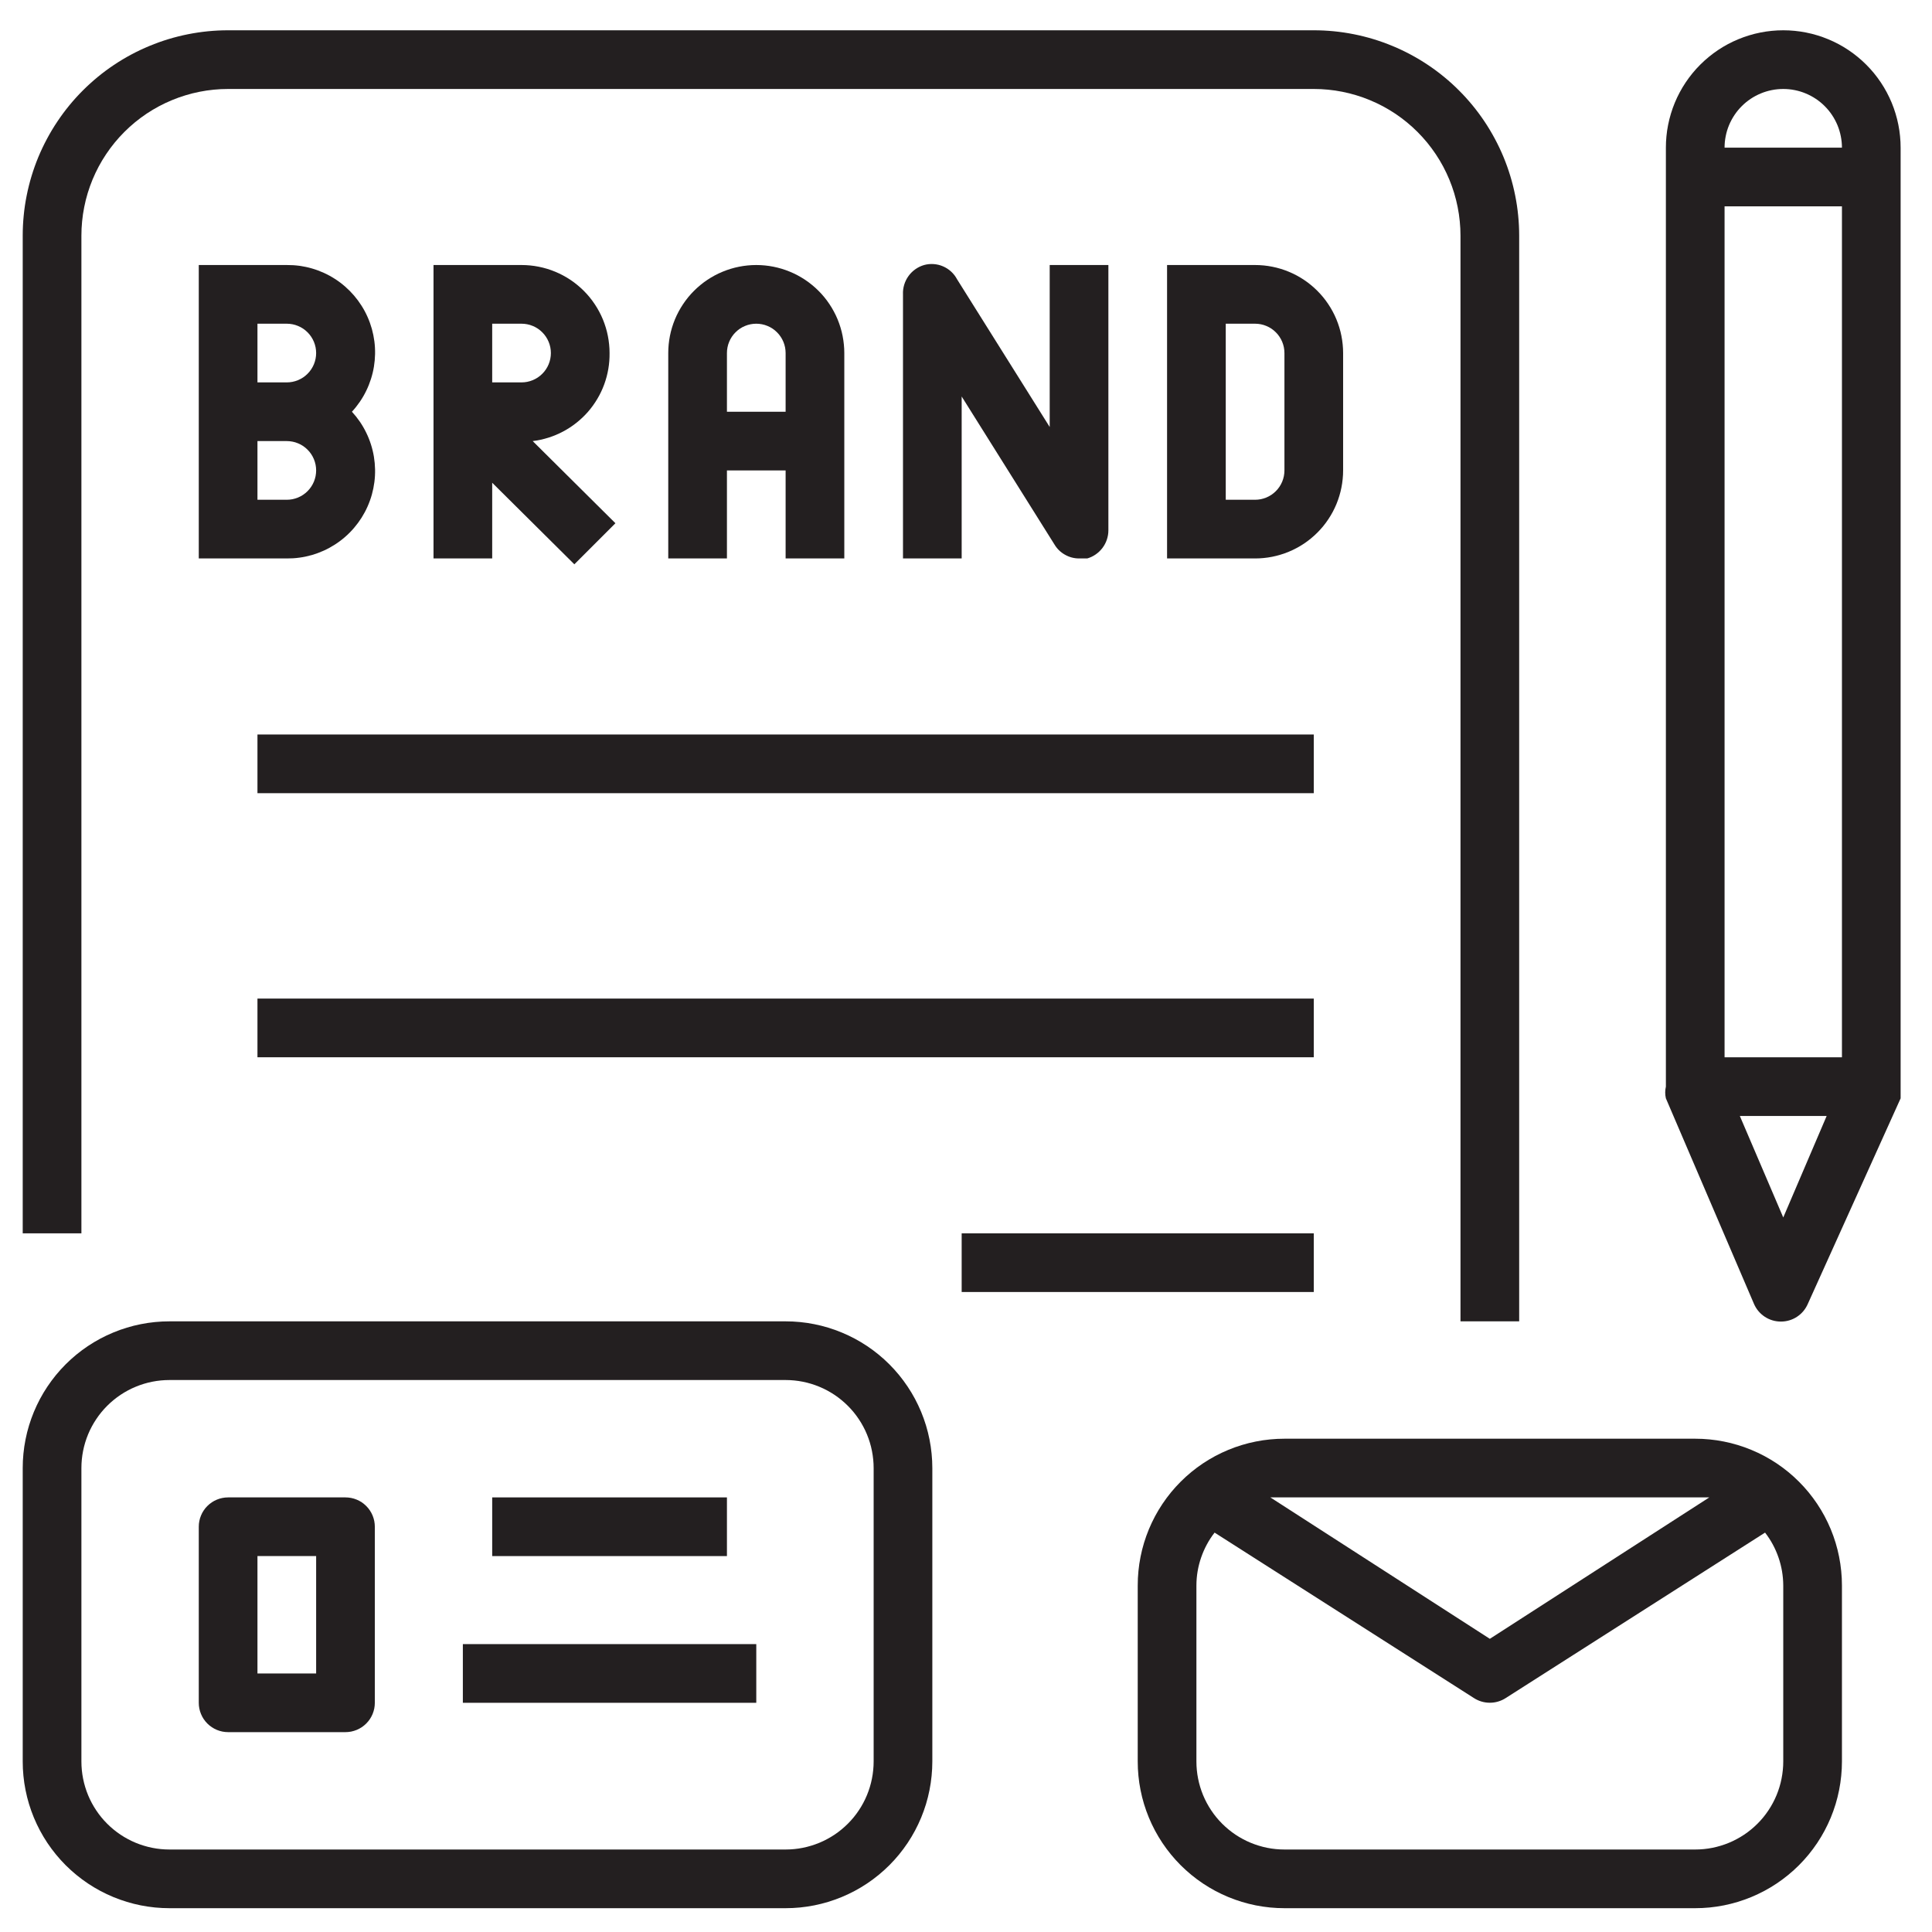
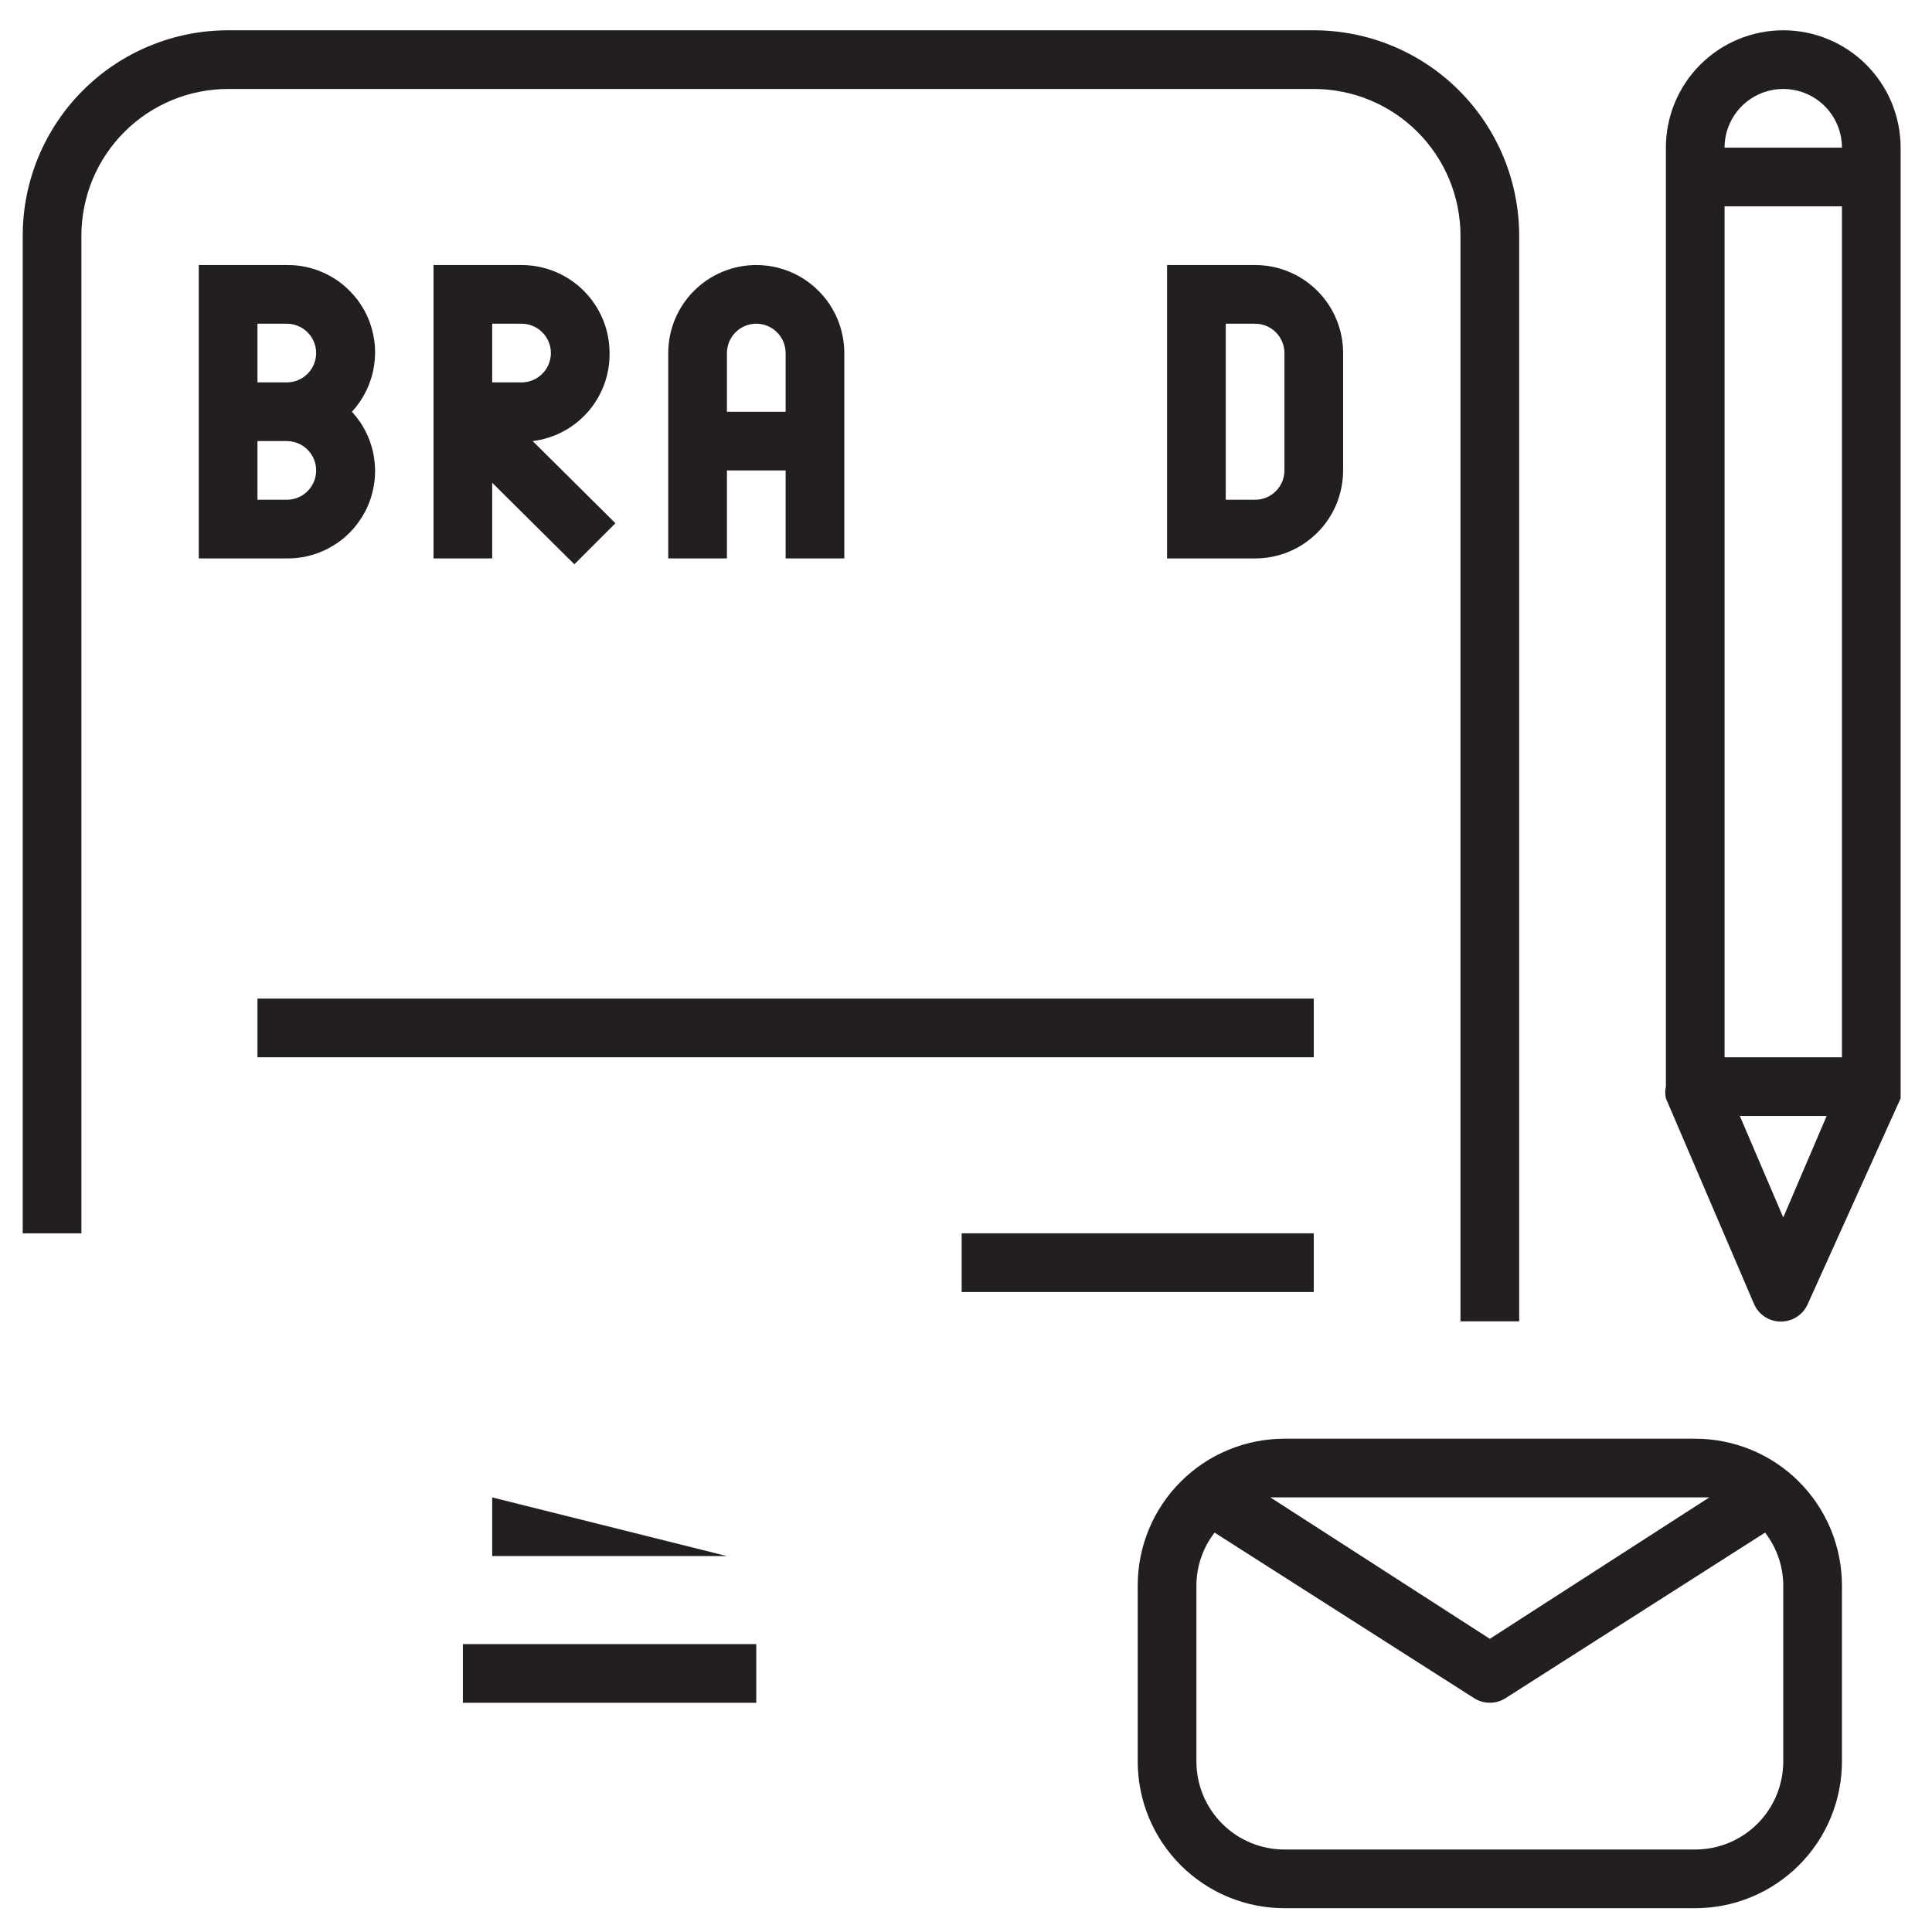
<svg xmlns="http://www.w3.org/2000/svg" width="500" zoomAndPan="magnify" viewBox="0 0 375 375" height="500" preserveAspectRatio="xMidYMid meet" version="1.0">
  <defs>
    <clipPath id="824f452a62">
      <path d="M 4.41 5.879 L 295 5.879 L 295 257 L 4.41 257 Z M 4.41 5.879 " clip-rule="nonzero" />
    </clipPath>
    <clipPath id="7871a61a3d">
      <path d="M 323 5.879 L 368.91 5.879 L 368.91 257 L 323 257 Z M 323 5.879 " clip-rule="nonzero" />
    </clipPath>
    <clipPath id="741c5c8358">
      <path d="M 4.41 256 L 181 256 L 181 370.379 L 4.41 370.379 Z M 4.41 256 " clip-rule="nonzero" />
    </clipPath>
    <clipPath id="157fd4c7b5">
      <path d="M 220 279 L 358 279 L 358 370.379 L 220 370.379 Z M 220 279 " clip-rule="nonzero" />
    </clipPath>
  </defs>
  <rect x="-37.5" width="450" fill="#ffffff" y="-37.5" height="450" fill-opacity="1" />
-   <rect x="-37.5" width="450" fill="#ffffff" y="-37.5" height="450" fill-opacity="1" />
  <path fill="#231f20" d="M 55.668 51.441 L 38.582 51.441 L 38.582 108.395 L 55.668 108.395 C 56.488 108.402 57.309 108.352 58.125 108.238 C 58.941 108.129 59.746 107.957 60.539 107.73 C 61.328 107.5 62.098 107.215 62.848 106.875 C 63.598 106.535 64.32 106.141 65.012 105.695 C 65.707 105.25 66.363 104.758 66.984 104.215 C 67.605 103.676 68.184 103.09 68.719 102.465 C 69.254 101.84 69.742 101.18 70.184 100.484 C 70.625 99.785 71.012 99.062 71.344 98.309 C 71.68 97.555 71.957 96.785 72.18 95.988 C 72.398 95.195 72.562 94.391 72.668 93.574 C 72.773 92.758 72.816 91.938 72.801 91.113 C 72.785 90.289 72.711 89.473 72.578 88.66 C 72.445 87.848 72.25 87.047 72 86.262 C 71.75 85.477 71.445 84.715 71.082 83.977 C 70.723 83.234 70.309 82.523 69.844 81.844 C 69.379 81.164 68.867 80.523 68.309 79.918 C 68.867 79.312 69.379 78.668 69.844 77.988 C 70.309 77.309 70.723 76.598 71.082 75.859 C 71.445 75.117 71.75 74.355 72 73.57 C 72.25 72.785 72.445 71.988 72.578 71.176 C 72.711 70.363 72.785 69.543 72.801 68.719 C 72.816 67.895 72.773 67.074 72.668 66.258 C 72.562 65.441 72.398 64.637 72.18 63.844 C 71.957 63.051 71.68 62.277 71.344 61.523 C 71.012 60.77 70.625 60.047 70.184 59.352 C 69.742 58.652 69.254 57.992 68.719 57.367 C 68.184 56.742 67.605 56.16 66.984 55.617 C 66.363 55.074 65.707 54.582 65.012 54.137 C 64.32 53.691 63.598 53.297 62.848 52.957 C 62.098 52.617 61.328 52.332 60.539 52.105 C 59.746 51.875 58.941 51.707 58.125 51.594 C 57.309 51.484 56.488 51.434 55.668 51.441 Z M 55.668 62.832 C 56.039 62.832 56.41 62.867 56.777 62.941 C 57.145 63.012 57.5 63.121 57.844 63.266 C 58.191 63.406 58.52 63.582 58.832 63.789 C 59.141 64 59.43 64.234 59.691 64.5 C 59.957 64.762 60.195 65.051 60.402 65.363 C 60.609 65.672 60.785 66 60.93 66.348 C 61.07 66.691 61.18 67.047 61.254 67.414 C 61.324 67.781 61.363 68.152 61.363 68.527 C 61.363 68.898 61.324 69.27 61.254 69.637 C 61.18 70.004 61.07 70.359 60.93 70.707 C 60.785 71.051 60.609 71.379 60.402 71.691 C 60.195 72 59.957 72.289 59.691 72.555 C 59.43 72.816 59.141 73.055 58.832 73.262 C 58.52 73.469 58.191 73.645 57.844 73.789 C 57.5 73.93 57.145 74.039 56.777 74.113 C 56.41 74.184 56.039 74.223 55.668 74.223 L 49.973 74.223 L 49.973 62.832 Z M 55.668 97.004 L 49.973 97.004 L 49.973 85.613 L 55.668 85.613 C 56.039 85.613 56.41 85.648 56.777 85.723 C 57.145 85.793 57.5 85.902 57.844 86.047 C 58.191 86.188 58.52 86.363 58.832 86.57 C 59.141 86.781 59.43 87.016 59.691 87.281 C 59.957 87.543 60.195 87.832 60.402 88.145 C 60.609 88.453 60.785 88.781 60.93 89.129 C 61.07 89.473 61.18 89.828 61.254 90.195 C 61.324 90.562 61.363 90.934 61.363 91.309 C 61.363 91.68 61.324 92.051 61.254 92.418 C 61.18 92.785 61.07 93.141 60.93 93.488 C 60.785 93.832 60.609 94.16 60.402 94.473 C 60.195 94.781 59.957 95.07 59.691 95.336 C 59.43 95.598 59.141 95.836 58.832 96.043 C 58.52 96.25 58.191 96.426 57.844 96.57 C 57.5 96.711 57.145 96.82 56.777 96.895 C 56.41 96.965 56.039 97.004 55.668 97.004 Z M 55.668 97.004 " fill-opacity="1" fill-rule="nonzero" />
  <path fill="#231f20" d="M 118.316 68.527 C 118.316 67.965 118.289 67.41 118.23 66.852 C 118.176 66.293 118.094 65.742 117.984 65.191 C 117.879 64.645 117.742 64.102 117.578 63.566 C 117.418 63.031 117.227 62.504 117.016 61.988 C 116.801 61.469 116.562 60.965 116.297 60.473 C 116.035 59.977 115.746 59.5 115.434 59.035 C 115.125 58.57 114.793 58.121 114.438 57.688 C 114.082 57.254 113.707 56.84 113.309 56.445 C 112.914 56.051 112.5 55.672 112.066 55.32 C 111.637 54.965 111.188 54.629 110.723 54.32 C 110.254 54.008 109.777 53.723 109.281 53.457 C 108.789 53.195 108.285 52.953 107.766 52.742 C 107.25 52.527 106.723 52.34 106.188 52.176 C 105.652 52.012 105.109 51.879 104.562 51.77 C 104.012 51.66 103.461 51.578 102.902 51.523 C 102.348 51.469 101.789 51.441 101.23 51.441 L 84.145 51.441 L 84.145 108.395 L 95.535 108.395 L 95.535 93.699 L 111.48 109.531 L 119.453 101.559 L 103.395 85.613 C 104.422 85.488 105.434 85.27 106.426 84.957 C 107.414 84.648 108.367 84.25 109.285 83.762 C 110.203 83.277 111.07 82.711 111.883 82.066 C 112.695 81.422 113.445 80.711 114.129 79.93 C 114.809 79.145 115.418 78.309 115.945 77.414 C 116.477 76.523 116.918 75.59 117.277 74.613 C 117.633 73.641 117.898 72.641 118.074 71.617 C 118.25 70.594 118.328 69.562 118.316 68.527 Z M 101.23 74.223 L 95.535 74.223 L 95.535 62.832 L 101.23 62.832 C 101.602 62.832 101.973 62.867 102.34 62.941 C 102.707 63.012 103.062 63.121 103.406 63.266 C 103.754 63.406 104.082 63.582 104.395 63.789 C 104.703 64 104.992 64.234 105.254 64.5 C 105.52 64.762 105.758 65.051 105.965 65.363 C 106.172 65.672 106.348 66 106.492 66.348 C 106.633 66.691 106.742 67.047 106.816 67.414 C 106.887 67.781 106.926 68.152 106.926 68.527 C 106.926 68.898 106.887 69.27 106.816 69.637 C 106.742 70.004 106.633 70.359 106.492 70.707 C 106.348 71.051 106.172 71.379 105.965 71.691 C 105.758 72 105.52 72.289 105.254 72.555 C 104.992 72.816 104.703 73.055 104.395 73.262 C 104.082 73.469 103.754 73.645 103.406 73.789 C 103.062 73.93 102.707 74.039 102.34 74.113 C 101.973 74.184 101.602 74.223 101.23 74.223 Z M 101.23 74.223 " fill-opacity="1" fill-rule="nonzero" />
  <path fill="#231f20" d="M 163.879 108.395 L 163.879 68.527 C 163.879 67.965 163.852 67.41 163.793 66.852 C 163.738 66.293 163.656 65.742 163.547 65.191 C 163.441 64.645 163.305 64.102 163.141 63.566 C 162.98 63.031 162.789 62.504 162.578 61.988 C 162.363 61.469 162.125 60.965 161.859 60.473 C 161.598 59.977 161.309 59.5 160.996 59.035 C 160.688 58.57 160.355 58.121 160 57.688 C 159.645 57.254 159.27 56.84 158.871 56.445 C 158.477 56.051 158.062 55.672 157.629 55.32 C 157.199 54.965 156.75 54.629 156.285 54.32 C 155.816 54.008 155.34 53.723 154.844 53.457 C 154.352 53.195 153.848 52.953 153.328 52.742 C 152.812 52.527 152.285 52.34 151.75 52.176 C 151.215 52.012 150.672 51.879 150.125 51.77 C 149.574 51.66 149.023 51.578 148.465 51.523 C 147.91 51.469 147.352 51.441 146.793 51.441 C 146.23 51.441 145.672 51.469 145.117 51.523 C 144.559 51.578 144.008 51.66 143.457 51.77 C 142.91 51.879 142.367 52.012 141.832 52.176 C 141.297 52.34 140.77 52.527 140.254 52.742 C 139.734 52.953 139.23 53.195 138.738 53.457 C 138.242 53.723 137.766 54.008 137.297 54.32 C 136.832 54.629 136.383 54.965 135.953 55.32 C 135.52 55.672 135.105 56.051 134.711 56.445 C 134.312 56.84 133.938 57.254 133.582 57.688 C 133.23 58.121 132.895 58.57 132.586 59.035 C 132.273 59.5 131.988 59.977 131.723 60.473 C 131.457 60.965 131.219 61.469 131.004 61.988 C 130.793 62.504 130.602 63.031 130.441 63.566 C 130.277 64.102 130.145 64.645 130.035 65.191 C 129.926 65.742 129.844 66.293 129.789 66.852 C 129.734 67.41 129.707 67.965 129.707 68.527 L 129.707 108.395 L 141.098 108.395 L 141.098 91.309 L 152.488 91.309 L 152.488 108.395 Z M 141.098 79.918 L 141.098 68.527 C 141.098 68.152 141.133 67.781 141.207 67.414 C 141.277 67.047 141.387 66.691 141.531 66.348 C 141.672 66 141.848 65.672 142.055 65.363 C 142.262 65.051 142.5 64.762 142.766 64.5 C 143.027 64.234 143.316 64 143.625 63.789 C 143.938 63.582 144.266 63.406 144.613 63.266 C 144.957 63.121 145.312 63.012 145.68 62.941 C 146.047 62.867 146.418 62.832 146.793 62.832 C 147.164 62.832 147.535 62.867 147.902 62.941 C 148.27 63.012 148.625 63.121 148.969 63.266 C 149.316 63.406 149.645 63.582 149.957 63.789 C 150.266 64 150.555 64.234 150.816 64.5 C 151.082 64.762 151.32 65.051 151.527 65.363 C 151.734 65.672 151.91 66 152.055 66.348 C 152.195 66.691 152.305 67.047 152.379 67.414 C 152.449 67.781 152.488 68.152 152.488 68.527 L 152.488 79.918 Z M 141.098 79.918 " fill-opacity="1" fill-rule="nonzero" />
-   <path fill="#231f20" d="M 204.656 105.66 C 205.156 106.504 205.832 107.172 206.688 107.656 C 207.539 108.145 208.457 108.391 209.441 108.395 L 211.035 108.395 C 211.625 108.223 212.176 107.961 212.68 107.609 C 213.188 107.258 213.625 106.836 213.996 106.344 C 214.367 105.852 214.648 105.312 214.844 104.727 C 215.039 104.141 215.137 103.543 215.137 102.926 L 215.137 51.441 L 203.746 51.441 L 203.746 82.879 L 185.746 54.176 C 185.449 53.621 185.066 53.129 184.602 52.703 C 184.137 52.281 183.613 51.945 183.035 51.695 C 182.457 51.445 181.852 51.301 181.223 51.258 C 180.594 51.215 179.977 51.273 179.367 51.441 C 178.758 51.617 178.191 51.891 177.672 52.258 C 177.152 52.625 176.707 53.066 176.336 53.582 C 175.965 54.098 175.688 54.66 175.504 55.27 C 175.32 55.879 175.242 56.5 175.27 57.137 L 175.27 108.395 L 186.66 108.395 L 186.66 76.957 Z M 204.656 105.66 " fill-opacity="1" fill-rule="nonzero" />
  <path fill="#231f20" d="M 260.699 91.309 L 260.699 68.527 C 260.699 67.965 260.672 67.41 260.613 66.852 C 260.559 66.293 260.477 65.742 260.367 65.191 C 260.262 64.645 260.125 64.102 259.961 63.566 C 259.801 63.031 259.609 62.504 259.398 61.988 C 259.184 61.469 258.945 60.965 258.68 60.473 C 258.418 59.977 258.129 59.5 257.816 59.035 C 257.508 58.57 257.176 58.121 256.82 57.688 C 256.465 57.254 256.09 56.84 255.691 56.445 C 255.297 56.051 254.883 55.672 254.449 55.32 C 254.02 54.965 253.57 54.629 253.105 54.32 C 252.637 54.008 252.16 53.723 251.664 53.457 C 251.172 53.195 250.668 52.953 250.148 52.742 C 249.633 52.527 249.105 52.34 248.57 52.176 C 248.035 52.012 247.492 51.879 246.945 51.77 C 246.395 51.66 245.844 51.578 245.285 51.523 C 244.73 51.469 244.172 51.441 243.613 51.441 L 226.527 51.441 L 226.527 108.395 L 243.613 108.395 C 244.172 108.395 244.73 108.367 245.285 108.312 C 245.844 108.258 246.395 108.176 246.945 108.066 C 247.492 107.957 248.035 107.82 248.57 107.656 C 249.105 107.496 249.633 107.309 250.148 107.094 C 250.668 106.879 251.172 106.641 251.664 106.375 C 252.16 106.113 252.637 105.824 253.105 105.516 C 253.57 105.203 254.02 104.871 254.449 104.516 C 254.883 104.16 255.297 103.785 255.691 103.391 C 256.09 102.992 256.465 102.578 256.82 102.148 C 257.176 101.715 257.508 101.266 257.816 100.801 C 258.129 100.336 258.418 99.855 258.68 99.363 C 258.945 98.867 259.184 98.363 259.398 97.848 C 259.609 97.328 259.801 96.801 259.961 96.266 C 260.125 95.73 260.262 95.191 260.367 94.641 C 260.477 94.094 260.559 93.539 260.613 92.98 C 260.672 92.426 260.699 91.867 260.699 91.309 Z M 249.309 91.309 C 249.309 91.68 249.27 92.051 249.199 92.418 C 249.125 92.785 249.016 93.141 248.875 93.488 C 248.73 93.832 248.555 94.16 248.348 94.473 C 248.141 94.781 247.902 95.07 247.637 95.336 C 247.375 95.598 247.086 95.836 246.777 96.043 C 246.465 96.25 246.137 96.426 245.789 96.57 C 245.445 96.711 245.09 96.82 244.723 96.895 C 244.355 96.965 243.984 97.004 243.613 97.004 L 237.918 97.004 L 237.918 62.832 L 243.613 62.832 C 243.984 62.832 244.355 62.867 244.723 62.941 C 245.09 63.012 245.445 63.121 245.789 63.266 C 246.137 63.406 246.465 63.582 246.777 63.789 C 247.086 64 247.375 64.234 247.637 64.5 C 247.902 64.762 248.141 65.051 248.348 65.363 C 248.555 65.672 248.73 66 248.875 66.348 C 249.016 66.691 249.125 67.047 249.199 67.414 C 249.27 67.781 249.309 68.152 249.309 68.527 Z M 249.309 91.309 " fill-opacity="1" fill-rule="nonzero" />
  <g clip-path="url(#824f452a62)">
    <path fill="#231f20" d="M 15.801 45.746 C 15.801 44.812 15.844 43.883 15.938 42.953 C 16.027 42.027 16.164 41.105 16.348 40.188 C 16.527 39.273 16.754 38.371 17.023 37.48 C 17.297 36.586 17.609 35.711 17.965 34.848 C 18.324 33.984 18.723 33.145 19.16 32.32 C 19.602 31.5 20.078 30.699 20.598 29.926 C 21.117 29.148 21.672 28.402 22.262 27.68 C 22.855 26.957 23.48 26.27 24.141 25.609 C 24.801 24.949 25.488 24.324 26.211 23.73 C 26.93 23.141 27.68 22.586 28.453 22.066 C 29.23 21.551 30.027 21.07 30.852 20.629 C 31.676 20.191 32.516 19.793 33.379 19.438 C 34.238 19.078 35.117 18.766 36.008 18.496 C 36.902 18.223 37.805 17.996 38.719 17.816 C 39.633 17.633 40.555 17.496 41.484 17.406 C 42.414 17.312 43.344 17.27 44.277 17.27 L 255.004 17.27 C 255.934 17.27 256.863 17.312 257.793 17.406 C 258.723 17.496 259.645 17.633 260.559 17.816 C 261.473 17.996 262.375 18.223 263.27 18.496 C 264.16 18.766 265.039 19.078 265.898 19.438 C 266.762 19.793 267.602 20.191 268.426 20.629 C 269.25 21.07 270.047 21.551 270.824 22.066 C 271.598 22.586 272.348 23.141 273.066 23.73 C 273.789 24.324 274.48 24.949 275.137 25.609 C 275.797 26.27 276.422 26.957 277.016 27.68 C 277.605 28.402 278.16 29.148 278.68 29.926 C 279.199 30.699 279.676 31.5 280.117 32.32 C 280.555 33.145 280.953 33.984 281.312 34.848 C 281.668 35.711 281.98 36.586 282.254 37.48 C 282.523 38.371 282.75 39.273 282.93 40.188 C 283.113 41.105 283.25 42.027 283.34 42.953 C 283.434 43.883 283.48 44.812 283.48 45.746 L 283.48 256.473 L 294.871 256.473 L 294.871 45.746 C 294.871 44.438 294.805 43.137 294.676 41.836 C 294.551 40.539 294.359 39.246 294.102 37.969 C 293.848 36.688 293.531 35.422 293.152 34.172 C 292.773 32.922 292.336 31.695 291.836 30.488 C 291.336 29.281 290.777 28.102 290.16 26.953 C 289.547 25.801 288.875 24.68 288.152 23.598 C 287.426 22.512 286.648 21.461 285.82 20.453 C 284.992 19.445 284.117 18.477 283.191 17.555 C 282.27 16.633 281.305 15.754 280.293 14.926 C 279.285 14.098 278.238 13.32 277.152 12.598 C 276.066 11.871 274.945 11.199 273.797 10.586 C 272.645 9.969 271.465 9.414 270.258 8.914 C 269.051 8.414 267.824 7.973 266.574 7.594 C 265.324 7.215 264.059 6.898 262.781 6.645 C 261.5 6.391 260.211 6.199 258.91 6.07 C 257.609 5.941 256.309 5.879 255.004 5.879 L 44.277 5.879 C 42.969 5.879 41.668 5.941 40.367 6.07 C 39.07 6.199 37.777 6.391 36.496 6.645 C 35.219 6.898 33.953 7.215 32.703 7.594 C 31.453 7.973 30.227 8.414 29.02 8.914 C 27.812 9.414 26.633 9.969 25.48 10.586 C 24.332 11.199 23.211 11.871 22.125 12.598 C 21.039 13.32 19.992 14.098 18.984 14.926 C 17.977 15.754 17.008 16.633 16.086 17.555 C 15.16 18.477 14.285 19.445 13.457 20.453 C 12.629 21.461 11.852 22.512 11.129 23.598 C 10.402 24.68 9.73 25.801 9.117 26.953 C 8.5 28.102 7.941 29.281 7.441 30.488 C 6.941 31.695 6.504 32.922 6.125 34.172 C 5.746 35.422 5.43 36.688 5.176 37.969 C 4.918 39.246 4.727 40.539 4.602 41.836 C 4.473 43.137 4.41 44.438 4.41 45.746 L 4.41 239.387 L 15.801 239.387 Z M 15.801 45.746 " fill-opacity="1" fill-rule="nonzero" />
  </g>
-   <path fill="#231f20" d="M 49.973 142.566 L 255.004 142.566 L 255.004 153.957 L 49.973 153.957 Z M 49.973 142.566 " fill-opacity="1" fill-rule="nonzero" />
  <path fill="#231f20" d="M 49.973 193.824 L 255.004 193.824 L 255.004 205.215 L 49.973 205.215 Z M 49.973 193.824 " fill-opacity="1" fill-rule="nonzero" />
  <path fill="#231f20" d="M 186.66 239.387 L 255.004 239.387 L 255.004 250.777 L 186.66 250.777 Z M 186.66 239.387 " fill-opacity="1" fill-rule="nonzero" />
  <g clip-path="url(#7871a61a3d)">
    <path fill="#231f20" d="M 368.91 28.66 C 368.91 27.914 368.871 27.168 368.797 26.426 C 368.727 25.684 368.617 24.945 368.469 24.215 C 368.324 23.484 368.145 22.762 367.926 22.047 C 367.711 21.332 367.461 20.629 367.176 19.941 C 366.887 19.25 366.57 18.578 366.219 17.922 C 365.867 17.262 365.484 16.621 365.07 16.004 C 364.656 15.383 364.211 14.785 363.738 14.207 C 363.266 13.629 362.762 13.078 362.234 12.551 C 361.707 12.023 361.156 11.523 360.578 11.051 C 360.004 10.574 359.402 10.133 358.785 9.719 C 358.164 9.301 357.523 8.918 356.867 8.566 C 356.207 8.215 355.535 7.898 354.844 7.613 C 354.156 7.328 353.453 7.074 352.738 6.859 C 352.027 6.641 351.305 6.461 350.57 6.316 C 349.84 6.168 349.102 6.062 348.359 5.988 C 347.617 5.914 346.875 5.879 346.129 5.879 C 345.383 5.879 344.637 5.914 343.895 5.988 C 343.152 6.062 342.414 6.168 341.684 6.316 C 340.949 6.461 340.227 6.641 339.516 6.859 C 338.801 7.074 338.098 7.328 337.41 7.613 C 336.719 7.898 336.047 8.215 335.387 8.566 C 334.73 8.918 334.09 9.301 333.469 9.719 C 332.852 10.133 332.25 10.574 331.676 11.051 C 331.098 11.523 330.547 12.023 330.02 12.551 C 329.492 13.078 328.988 13.629 328.516 14.207 C 328.043 14.785 327.598 15.383 327.184 16.004 C 326.77 16.621 326.387 17.262 326.035 17.922 C 325.684 18.578 325.367 19.25 325.078 19.941 C 324.793 20.629 324.543 21.332 324.328 22.047 C 324.109 22.762 323.93 23.484 323.785 24.215 C 323.637 24.945 323.527 25.684 323.457 26.426 C 323.383 27.168 323.348 27.914 323.348 28.66 L 323.348 210.91 C 323.172 211.668 323.172 212.426 323.348 213.188 L 340.434 253.055 C 340.652 253.566 340.938 254.039 341.297 254.469 C 341.652 254.898 342.066 255.266 342.531 255.574 C 342.996 255.883 343.496 256.117 344.031 256.277 C 344.566 256.438 345.113 256.516 345.672 256.516 C 346.23 256.516 346.777 256.438 347.312 256.277 C 347.848 256.117 348.348 255.883 348.812 255.574 C 349.277 255.266 349.688 254.898 350.047 254.469 C 350.402 254.039 350.691 253.566 350.91 253.055 L 368.91 213.188 C 369.082 212.426 369.082 211.668 368.91 210.91 Z M 334.738 40.051 L 357.52 40.051 L 357.52 205.215 L 334.738 205.215 Z M 346.129 17.27 C 346.875 17.27 347.617 17.34 348.348 17.488 C 349.082 17.633 349.797 17.848 350.484 18.137 C 351.176 18.422 351.832 18.773 352.457 19.188 C 353.078 19.605 353.652 20.074 354.18 20.605 C 354.711 21.133 355.184 21.707 355.598 22.332 C 356.012 22.953 356.363 23.609 356.652 24.301 C 356.938 24.992 357.152 25.703 357.297 26.438 C 357.445 27.172 357.52 27.91 357.52 28.66 L 334.738 28.66 C 334.738 27.91 334.809 27.172 334.957 26.438 C 335.102 25.703 335.316 24.992 335.602 24.301 C 335.891 23.609 336.242 22.953 336.656 22.332 C 337.07 21.707 337.543 21.133 338.074 20.605 C 338.602 20.074 339.176 19.605 339.797 19.188 C 340.422 18.773 341.078 18.422 341.77 18.137 C 342.461 17.848 343.172 17.633 343.906 17.488 C 344.637 17.34 345.379 17.27 346.129 17.27 Z M 346.129 236.309 L 337.699 216.605 L 354.555 216.605 Z M 346.129 236.309 " fill-opacity="1" fill-rule="nonzero" />
  </g>
  <g clip-path="url(#741c5c8358)">
-     <path fill="#231f20" d="M 152.488 256.473 L 32.887 256.473 C 31.953 256.473 31.023 256.516 30.094 256.609 C 29.164 256.699 28.242 256.836 27.328 257.02 C 26.414 257.199 25.512 257.426 24.617 257.699 C 23.727 257.969 22.848 258.281 21.988 258.641 C 21.125 258.996 20.285 259.395 19.461 259.832 C 18.637 260.273 17.84 260.754 17.062 261.27 C 16.289 261.789 15.539 262.344 14.82 262.934 C 14.098 263.527 13.41 264.152 12.75 264.812 C 12.09 265.473 11.465 266.16 10.871 266.883 C 10.281 267.605 9.727 268.352 9.207 269.129 C 8.688 269.902 8.211 270.703 7.77 271.523 C 7.332 272.348 6.934 273.188 6.574 274.051 C 6.219 274.914 5.906 275.789 5.633 276.684 C 5.363 277.574 5.137 278.477 4.957 279.391 C 4.773 280.309 4.637 281.23 4.547 282.156 C 4.453 283.086 4.41 284.016 4.41 284.949 L 4.41 341.902 C 4.41 342.832 4.453 343.766 4.547 344.691 C 4.637 345.621 4.773 346.543 4.957 347.457 C 5.137 348.371 5.363 349.273 5.633 350.168 C 5.906 351.059 6.219 351.938 6.574 352.797 C 6.934 353.66 7.332 354.504 7.77 355.324 C 8.211 356.148 8.688 356.945 9.207 357.723 C 9.727 358.496 10.281 359.246 10.871 359.965 C 11.465 360.688 12.09 361.379 12.75 362.039 C 13.41 362.695 14.098 363.32 14.82 363.914 C 15.539 364.504 16.289 365.059 17.062 365.578 C 17.84 366.098 18.637 366.574 19.461 367.016 C 20.285 367.453 21.125 367.852 21.988 368.211 C 22.848 368.566 23.727 368.879 24.617 369.152 C 25.512 369.422 26.414 369.648 27.328 369.832 C 28.242 370.012 29.164 370.148 30.094 370.242 C 31.023 370.332 31.953 370.379 32.887 370.379 L 152.488 370.379 C 153.418 370.379 154.348 370.332 155.277 370.242 C 156.207 370.148 157.129 370.012 158.043 369.832 C 158.957 369.648 159.859 369.422 160.754 369.152 C 161.645 368.879 162.523 368.566 163.383 368.211 C 164.246 367.852 165.086 367.453 165.91 367.016 C 166.734 366.574 167.531 366.098 168.309 365.578 C 169.082 365.059 169.832 364.504 170.551 363.914 C 171.273 363.32 171.965 362.695 172.621 362.039 C 173.281 361.379 173.906 360.688 174.5 359.965 C 175.09 359.246 175.645 358.496 176.164 357.723 C 176.684 356.945 177.16 356.148 177.602 355.324 C 178.039 354.504 178.438 353.66 178.797 352.797 C 179.152 351.938 179.465 351.059 179.738 350.168 C 180.008 349.273 180.234 348.371 180.414 347.457 C 180.598 346.543 180.734 345.621 180.824 344.691 C 180.918 343.766 180.965 342.832 180.965 341.902 L 180.965 284.949 C 180.965 284.016 180.918 283.086 180.824 282.156 C 180.734 281.23 180.598 280.309 180.414 279.391 C 180.234 278.477 180.008 277.574 179.738 276.684 C 179.465 275.789 179.152 274.914 178.797 274.051 C 178.438 273.188 178.039 272.348 177.602 271.523 C 177.16 270.703 176.684 269.902 176.164 269.129 C 175.645 268.352 175.09 267.605 174.5 266.883 C 173.906 266.16 173.281 265.473 172.621 264.812 C 171.965 264.152 171.273 263.527 170.551 262.934 C 169.832 262.344 169.082 261.789 168.309 261.27 C 167.531 260.754 166.734 260.273 165.91 259.832 C 165.086 259.395 164.246 258.996 163.383 258.641 C 162.523 258.281 161.645 257.969 160.754 257.699 C 159.859 257.426 158.957 257.199 158.043 257.02 C 157.129 256.836 156.207 256.699 155.277 256.609 C 154.348 256.516 153.418 256.473 152.488 256.473 Z M 169.574 341.902 C 169.574 342.461 169.547 343.02 169.488 343.574 C 169.434 344.133 169.352 344.688 169.242 345.234 C 169.137 345.785 169 346.324 168.836 346.859 C 168.676 347.395 168.484 347.922 168.273 348.441 C 168.059 348.957 167.82 349.461 167.555 349.957 C 167.293 350.449 167.004 350.93 166.691 351.395 C 166.383 351.859 166.051 352.309 165.695 352.742 C 165.34 353.172 164.965 353.586 164.566 353.984 C 164.172 354.379 163.758 354.754 163.324 355.109 C 162.895 355.465 162.445 355.797 161.98 356.109 C 161.512 356.418 161.035 356.707 160.539 356.969 C 160.047 357.234 159.543 357.473 159.023 357.688 C 158.508 357.902 157.98 358.09 157.445 358.25 C 156.91 358.414 156.367 358.551 155.82 358.66 C 155.27 358.77 154.719 358.852 154.16 358.906 C 153.605 358.961 153.047 358.988 152.488 358.988 L 32.887 358.988 C 32.324 358.988 31.766 358.961 31.211 358.906 C 30.652 358.852 30.102 358.77 29.551 358.66 C 29.004 358.551 28.461 358.414 27.926 358.25 C 27.391 358.09 26.863 357.902 26.348 357.688 C 25.828 357.473 25.324 357.234 24.832 356.969 C 24.336 356.707 23.859 356.418 23.391 356.109 C 22.926 355.797 22.477 355.465 22.047 355.109 C 21.613 354.754 21.199 354.379 20.805 353.984 C 20.406 353.586 20.031 353.172 19.676 352.742 C 19.324 352.309 18.988 351.859 18.68 351.395 C 18.367 350.93 18.082 350.449 17.816 349.957 C 17.551 349.461 17.312 348.957 17.098 348.441 C 16.887 347.922 16.695 347.395 16.535 346.859 C 16.371 346.324 16.238 345.785 16.129 345.234 C 16.02 344.688 15.938 344.133 15.883 343.574 C 15.828 343.02 15.801 342.461 15.801 341.902 L 15.801 284.949 C 15.801 284.387 15.828 283.832 15.883 283.273 C 15.938 282.715 16.02 282.164 16.129 281.613 C 16.238 281.066 16.371 280.523 16.535 279.988 C 16.695 279.453 16.887 278.926 17.098 278.41 C 17.312 277.891 17.551 277.387 17.816 276.895 C 18.082 276.398 18.367 275.922 18.68 275.457 C 18.988 274.992 19.324 274.543 19.676 274.109 C 20.031 273.676 20.406 273.262 20.805 272.867 C 21.199 272.473 21.613 272.094 22.047 271.742 C 22.477 271.387 22.926 271.051 23.391 270.742 C 23.859 270.43 24.336 270.145 24.832 269.879 C 25.324 269.617 25.828 269.375 26.348 269.164 C 26.863 268.949 27.391 268.762 27.926 268.598 C 28.461 268.434 29.004 268.301 29.551 268.191 C 30.102 268.082 30.652 268 31.211 267.945 C 31.766 267.891 32.324 267.863 32.887 267.863 L 152.488 267.863 C 153.047 267.863 153.605 267.891 154.16 267.945 C 154.719 268 155.27 268.082 155.82 268.191 C 156.367 268.301 156.91 268.434 157.445 268.598 C 157.98 268.762 158.508 268.949 159.023 269.164 C 159.543 269.375 160.047 269.617 160.539 269.879 C 161.035 270.145 161.512 270.43 161.98 270.742 C 162.445 271.051 162.895 271.387 163.324 271.742 C 163.758 272.094 164.172 272.473 164.566 272.867 C 164.965 273.262 165.34 273.676 165.695 274.109 C 166.051 274.543 166.383 274.992 166.691 275.457 C 167.004 275.922 167.293 276.398 167.555 276.895 C 167.82 277.387 168.059 277.891 168.273 278.41 C 168.484 278.926 168.676 279.453 168.836 279.988 C 169 280.523 169.137 281.066 169.242 281.613 C 169.352 282.164 169.434 282.715 169.488 283.273 C 169.547 283.832 169.574 284.387 169.574 284.949 Z M 169.574 341.902 " fill-opacity="1" fill-rule="nonzero" />
-   </g>
-   <path fill="#231f20" d="M 67.059 290.645 L 44.277 290.645 C 43.902 290.645 43.531 290.68 43.164 290.754 C 42.797 290.824 42.441 290.934 42.098 291.078 C 41.75 291.219 41.422 291.395 41.113 291.602 C 40.801 291.812 40.512 292.047 40.25 292.312 C 39.984 292.574 39.746 292.863 39.539 293.176 C 39.332 293.484 39.156 293.812 39.016 294.16 C 38.871 294.504 38.762 294.859 38.691 295.227 C 38.617 295.594 38.582 295.965 38.582 296.34 L 38.582 330.512 C 38.582 330.883 38.617 331.254 38.691 331.621 C 38.762 331.988 38.871 332.344 39.016 332.691 C 39.156 333.035 39.332 333.363 39.539 333.676 C 39.746 333.984 39.984 334.273 40.25 334.539 C 40.512 334.801 40.801 335.039 41.113 335.246 C 41.422 335.453 41.75 335.629 42.098 335.773 C 42.441 335.914 42.797 336.023 43.164 336.098 C 43.531 336.168 43.902 336.207 44.277 336.207 L 67.059 336.207 C 67.43 336.207 67.801 336.168 68.168 336.098 C 68.535 336.023 68.891 335.914 69.234 335.773 C 69.582 335.629 69.91 335.453 70.223 335.246 C 70.531 335.039 70.82 334.801 71.082 334.539 C 71.348 334.273 71.586 333.984 71.793 333.676 C 72 333.363 72.176 333.035 72.32 332.691 C 72.461 332.344 72.57 331.988 72.645 331.621 C 72.715 331.254 72.754 330.883 72.754 330.512 L 72.754 296.34 C 72.754 295.965 72.715 295.594 72.645 295.227 C 72.57 294.859 72.461 294.504 72.32 294.16 C 72.176 293.812 72 293.484 71.793 293.176 C 71.586 292.863 71.348 292.574 71.082 292.312 C 70.82 292.047 70.531 291.812 70.223 291.602 C 69.91 291.395 69.582 291.219 69.234 291.078 C 68.891 290.934 68.535 290.824 68.168 290.754 C 67.801 290.68 67.43 290.645 67.059 290.645 Z M 61.363 324.816 L 49.973 324.816 L 49.973 302.035 L 61.363 302.035 Z M 61.363 324.816 " fill-opacity="1" fill-rule="nonzero" />
-   <path fill="#231f20" d="M 95.535 290.645 L 141.098 290.645 L 141.098 302.035 L 95.535 302.035 Z M 95.535 290.645 " fill-opacity="1" fill-rule="nonzero" />
+     </g>
+   <path fill="#231f20" d="M 95.535 290.645 L 141.098 302.035 L 95.535 302.035 Z M 95.535 290.645 " fill-opacity="1" fill-rule="nonzero" />
  <path fill="#231f20" d="M 89.84 319.121 L 146.793 319.121 L 146.793 330.512 L 89.84 330.512 Z M 89.84 319.121 " fill-opacity="1" fill-rule="nonzero" />
  <g clip-path="url(#157fd4c7b5)">
    <path fill="#231f20" d="M 329.043 279.254 L 249.309 279.254 C 248.375 279.254 247.445 279.297 246.516 279.391 C 245.586 279.48 244.664 279.617 243.75 279.801 C 242.836 279.98 241.934 280.207 241.039 280.48 C 240.148 280.75 239.27 281.062 238.41 281.422 C 237.547 281.777 236.707 282.176 235.883 282.613 C 235.059 283.055 234.262 283.535 233.484 284.051 C 232.711 284.57 231.961 285.125 231.242 285.715 C 230.52 286.309 229.832 286.934 229.172 287.594 C 228.512 288.254 227.887 288.941 227.293 289.664 C 226.703 290.387 226.148 291.133 225.629 291.91 C 225.109 292.684 224.633 293.484 224.191 294.305 C 223.754 295.129 223.355 295.969 222.996 296.832 C 222.641 297.695 222.328 298.57 222.055 299.465 C 221.785 300.355 221.559 301.258 221.379 302.172 C 221.195 303.09 221.059 304.012 220.969 304.938 C 220.875 305.867 220.832 306.797 220.832 307.73 L 220.832 341.902 C 220.832 342.832 220.875 343.766 220.969 344.691 C 221.059 345.621 221.195 346.543 221.379 347.457 C 221.559 348.371 221.785 349.273 222.055 350.168 C 222.328 351.059 222.641 351.938 222.996 352.797 C 223.355 353.66 223.754 354.504 224.191 355.324 C 224.633 356.148 225.109 356.945 225.629 357.723 C 226.148 358.496 226.703 359.246 227.293 359.965 C 227.887 360.688 228.512 361.379 229.172 362.039 C 229.832 362.695 230.52 363.32 231.242 363.914 C 231.961 364.504 232.711 365.059 233.484 365.578 C 234.262 366.098 235.059 366.574 235.883 367.016 C 236.707 367.453 237.547 367.852 238.41 368.211 C 239.27 368.566 240.148 368.879 241.039 369.152 C 241.934 369.422 242.836 369.648 243.75 369.832 C 244.664 370.012 245.586 370.148 246.516 370.242 C 247.445 370.332 248.375 370.379 249.309 370.379 L 329.043 370.379 C 329.973 370.379 330.902 370.332 331.832 370.242 C 332.762 370.148 333.684 370.012 334.598 369.832 C 335.512 369.648 336.414 369.422 337.309 369.152 C 338.199 368.879 339.078 368.566 339.938 368.211 C 340.801 367.852 341.641 367.453 342.465 367.016 C 343.289 366.574 344.086 366.098 344.863 365.578 C 345.637 365.059 346.387 364.504 347.105 363.914 C 347.828 363.32 348.52 362.695 349.176 362.039 C 349.836 361.379 350.461 360.688 351.055 359.965 C 351.645 359.246 352.199 358.496 352.719 357.723 C 353.238 356.945 353.715 356.148 354.156 355.324 C 354.594 354.504 354.992 353.66 355.352 352.797 C 355.707 351.938 356.02 351.059 356.293 350.168 C 356.562 349.273 356.789 348.371 356.969 347.457 C 357.152 346.543 357.289 345.621 357.379 344.691 C 357.473 343.766 357.52 342.832 357.52 341.902 L 357.52 307.73 C 357.52 306.797 357.473 305.867 357.379 304.938 C 357.289 304.012 357.152 303.09 356.969 302.172 C 356.789 301.258 356.562 300.355 356.293 299.465 C 356.02 298.57 355.707 297.695 355.352 296.832 C 354.992 295.969 354.594 295.129 354.156 294.305 C 353.715 293.484 353.238 292.684 352.719 291.91 C 352.199 291.133 351.645 290.387 351.055 289.664 C 350.461 288.941 349.836 288.254 349.176 287.594 C 348.52 286.934 347.828 286.309 347.105 285.715 C 346.387 285.125 345.637 284.57 344.863 284.051 C 344.086 283.535 343.289 283.055 342.465 282.613 C 341.641 282.176 340.801 281.777 339.938 281.422 C 339.078 281.062 338.199 280.75 337.309 280.48 C 336.414 280.207 335.512 279.98 334.598 279.801 C 333.684 279.617 332.762 279.48 331.832 279.391 C 330.902 279.297 329.973 279.254 329.043 279.254 Z M 329.043 290.645 L 331.773 290.645 L 289.176 318.094 L 246.574 290.645 Z M 346.129 341.902 C 346.129 342.461 346.102 343.02 346.043 343.574 C 345.988 344.133 345.906 344.688 345.797 345.234 C 345.691 345.785 345.555 346.324 345.391 346.859 C 345.23 347.395 345.039 347.922 344.828 348.441 C 344.613 348.957 344.375 349.461 344.109 349.957 C 343.848 350.449 343.559 350.93 343.246 351.395 C 342.938 351.859 342.605 352.309 342.25 352.742 C 341.895 353.172 341.52 353.586 341.121 353.984 C 340.727 354.379 340.312 354.754 339.879 355.109 C 339.449 355.465 339 355.797 338.535 356.109 C 338.066 356.418 337.59 356.707 337.094 356.969 C 336.602 357.234 336.098 357.473 335.578 357.688 C 335.062 357.902 334.535 358.09 334 358.25 C 333.465 358.414 332.922 358.551 332.375 358.66 C 331.824 358.77 331.273 358.852 330.715 358.906 C 330.16 358.961 329.602 358.988 329.043 358.988 L 249.309 358.988 C 248.746 358.988 248.188 358.961 247.633 358.906 C 247.074 358.852 246.523 358.77 245.973 358.66 C 245.426 358.551 244.883 358.414 244.348 358.25 C 243.812 358.09 243.285 357.902 242.77 357.688 C 242.25 357.473 241.746 357.234 241.254 356.969 C 240.758 356.707 240.281 356.418 239.812 356.109 C 239.348 355.797 238.898 355.465 238.469 355.109 C 238.035 354.754 237.621 354.379 237.227 353.984 C 236.828 353.586 236.453 353.172 236.098 352.742 C 235.742 352.309 235.41 351.859 235.102 351.395 C 234.789 350.93 234.504 350.449 234.238 349.957 C 233.973 349.461 233.734 348.957 233.52 348.441 C 233.309 347.922 233.117 347.395 232.957 346.859 C 232.793 346.324 232.66 345.785 232.551 345.234 C 232.441 344.688 232.359 344.133 232.305 343.574 C 232.25 343.02 232.223 342.461 232.223 341.902 L 232.223 307.73 C 232.23 305.871 232.535 304.066 233.141 302.312 C 233.746 300.559 234.613 298.945 235.75 297.477 L 286.098 329.598 C 286.559 329.895 287.047 330.117 287.57 330.27 C 288.094 330.426 288.629 330.5 289.176 330.5 C 289.719 330.5 290.254 330.426 290.777 330.27 C 291.301 330.117 291.789 329.895 292.25 329.598 L 342.598 297.477 C 343.734 298.945 344.605 300.559 345.207 302.312 C 345.812 304.066 346.117 305.871 346.129 307.73 Z M 346.129 341.902 " fill-opacity="1" fill-rule="nonzero" />
  </g>
</svg>